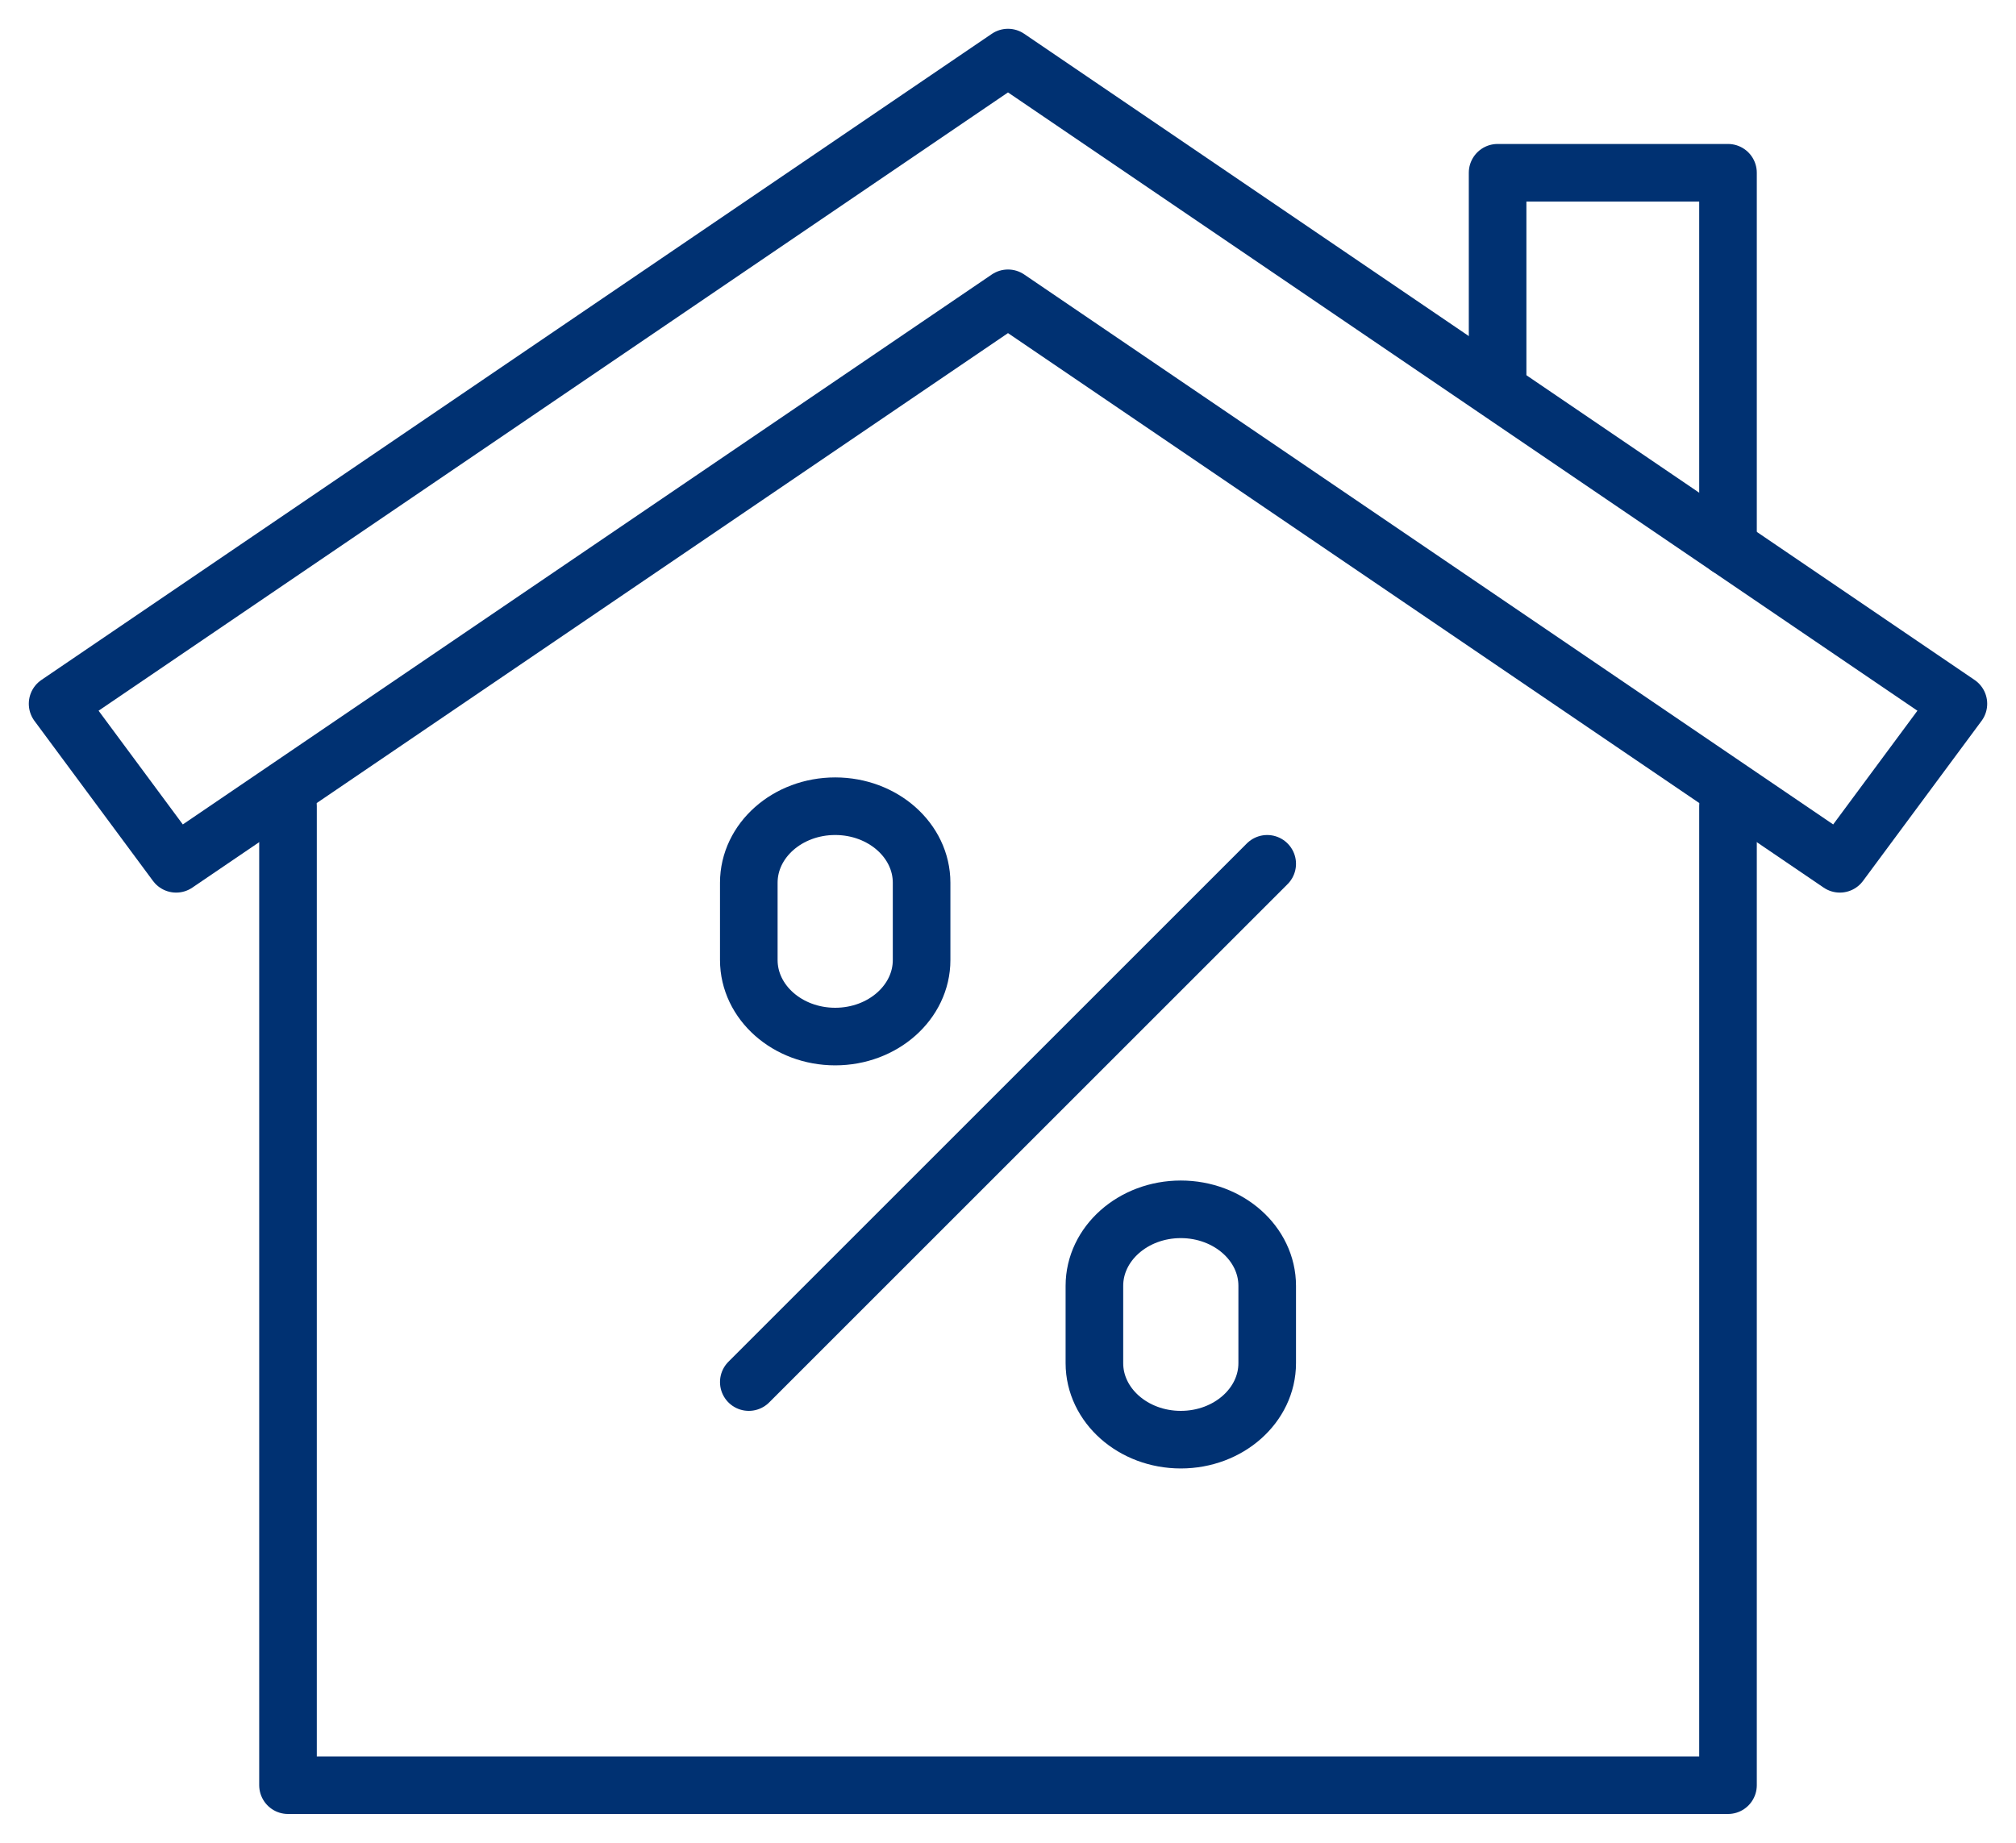
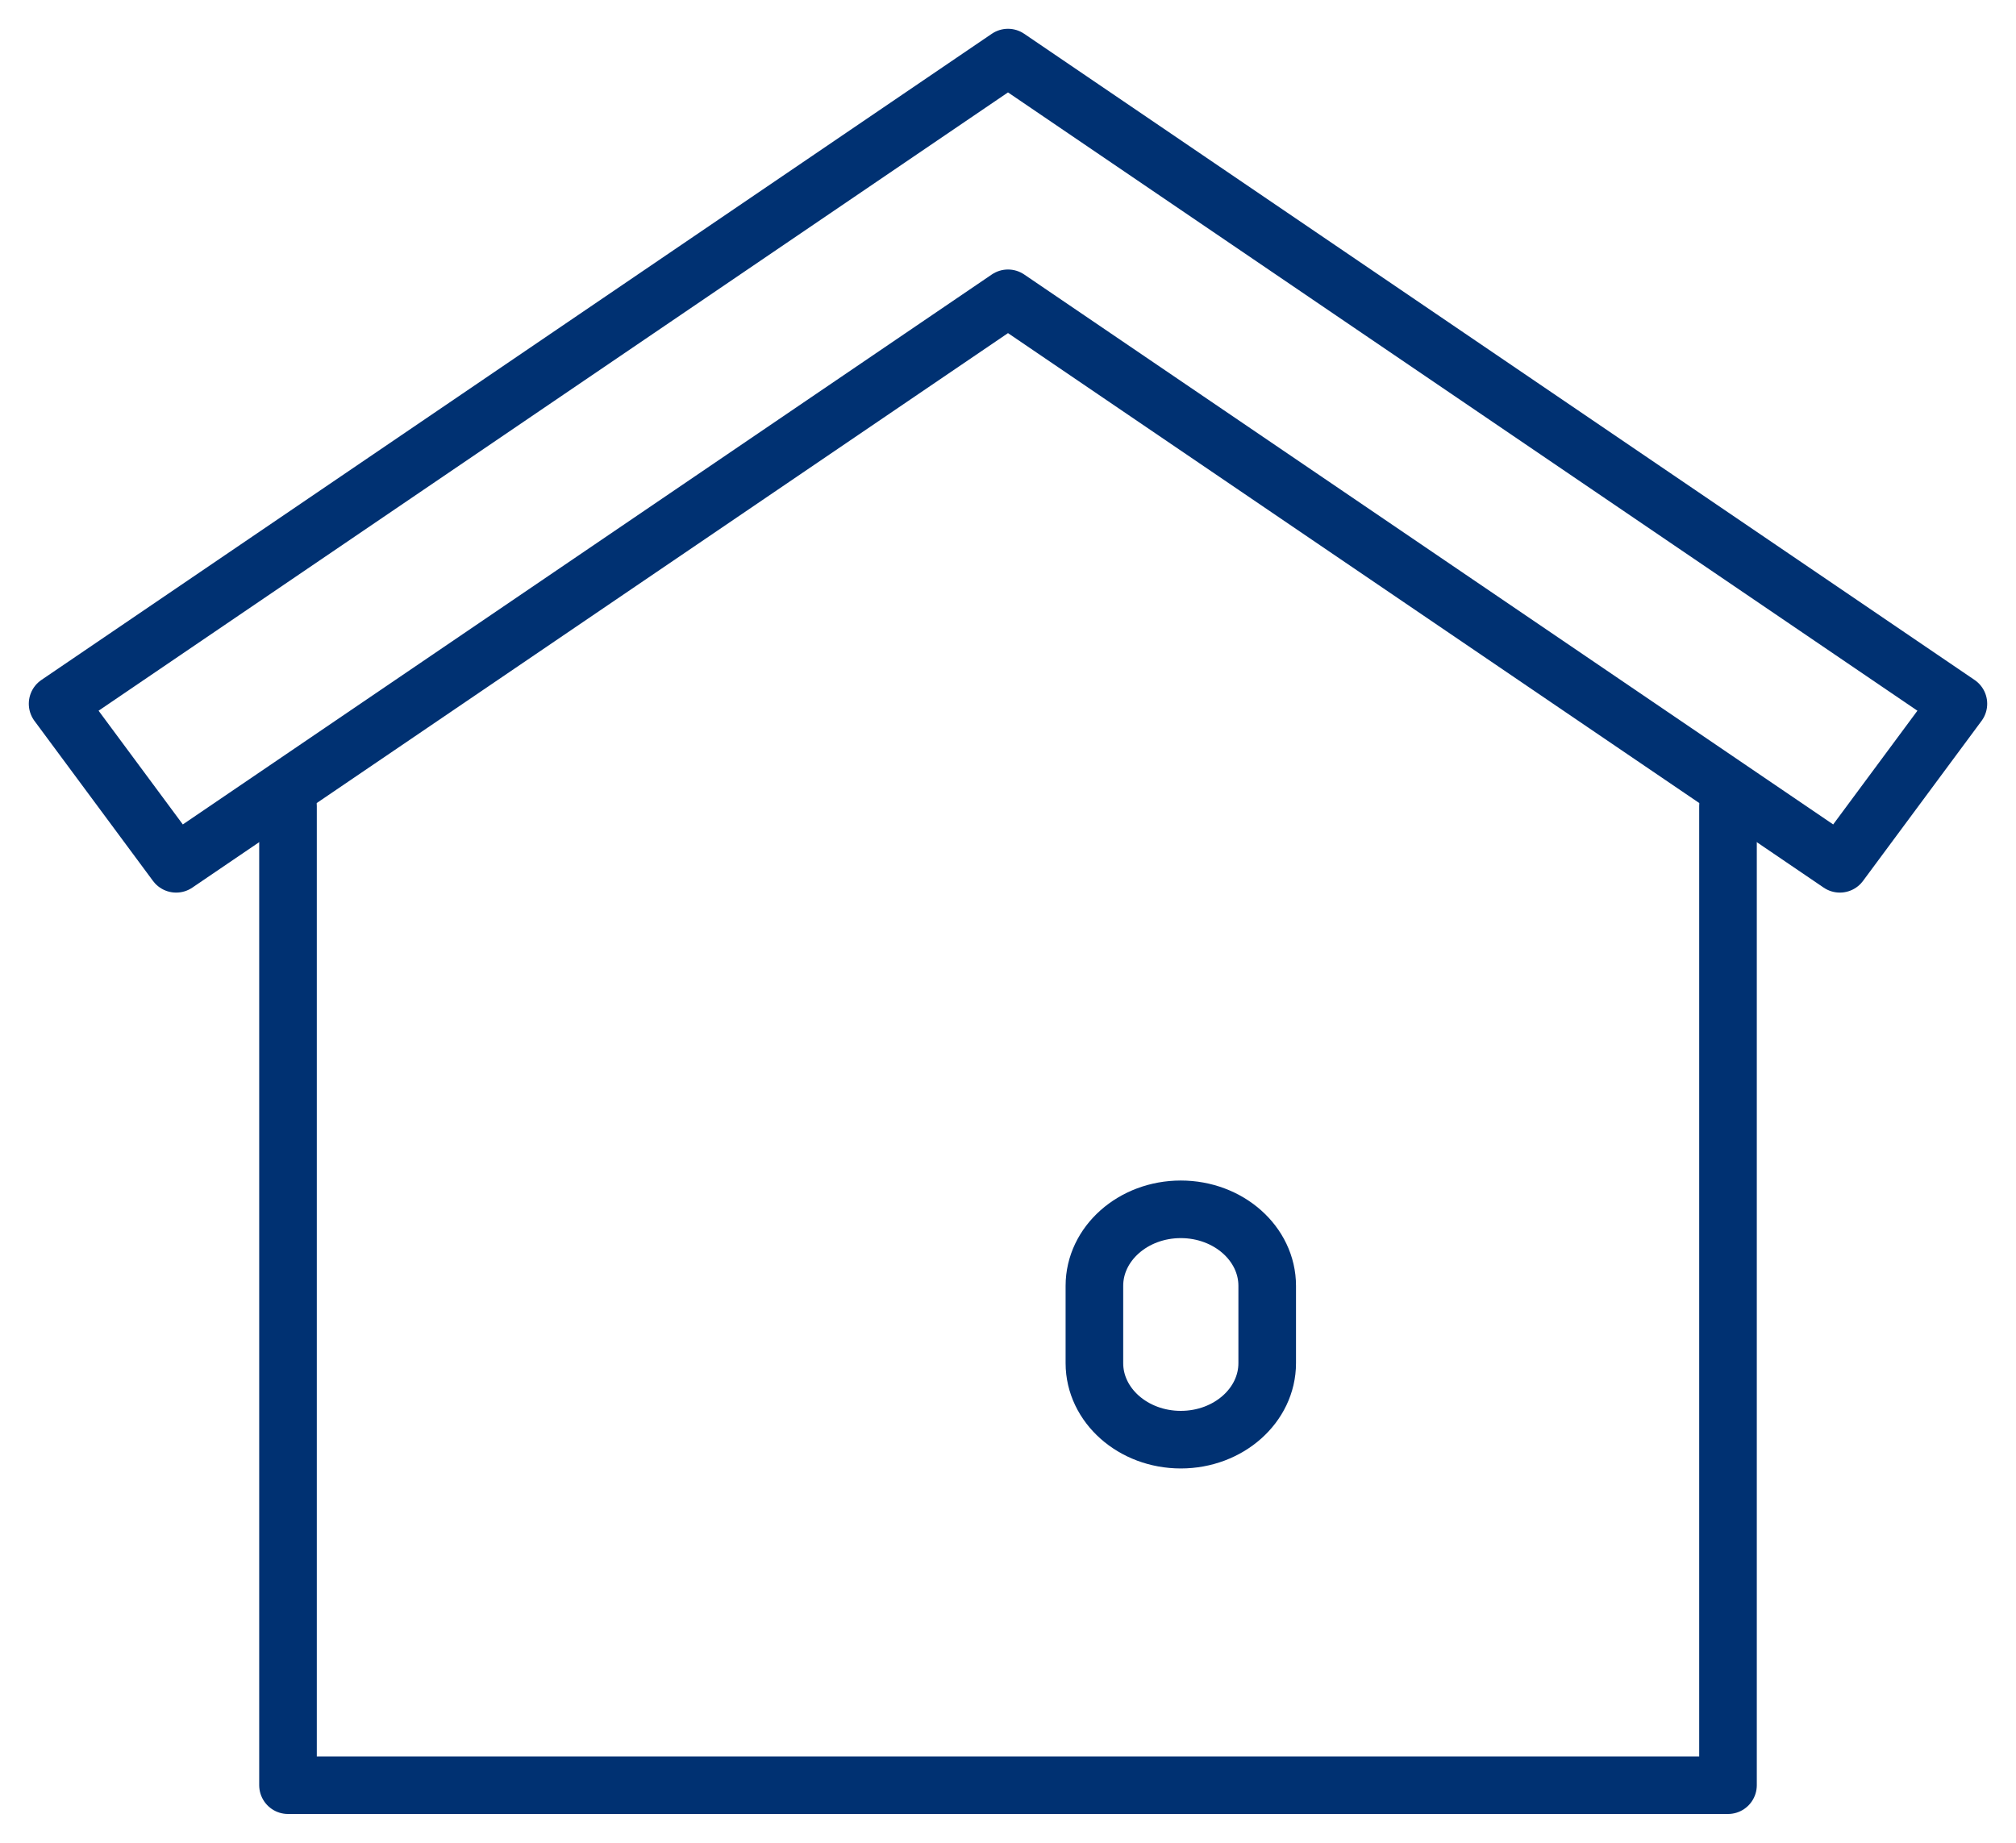
<svg xmlns="http://www.w3.org/2000/svg" width="35" height="32" viewBox="0 0 35 32" fill="none">
  <g clip-path="url(#clip0_4160_3378)">
    <path d="M31.942 15L17.5 5.18L3.058 15L1 12.221L17.5 1L34 12.221L31.942 15Z" stroke="#003172" stroke-linecap="round" stroke-linejoin="round" />
    <path d="M30 14V31H5V14" stroke="#003172" stroke-linecap="round" stroke-linejoin="round" />
-     <path d="M26 6.627V3H30V9.5" stroke="#003172" stroke-linecap="round" stroke-linejoin="round" />
-     <path d="M13 24L22 15" stroke="#003172" stroke-linecap="round" stroke-linejoin="round" />
-     <path d="M14.5 18C13.672 18 13 17.404 13 16.671V15.329C13 14.595 13.672 14 14.5 14C15.328 14 16 14.595 16 15.329V16.671C16 17.404 15.328 18 14.5 18Z" stroke="#003172" stroke-linecap="round" stroke-linejoin="round" />
    <path d="M20.5 25C19.672 25 19 24.404 19 23.671V22.329C19 21.596 19.672 21 20.5 21C21.328 21 22 21.596 22 22.329V23.671C22 24.404 21.328 25 20.5 25Z" stroke="#003172" stroke-linecap="round" stroke-linejoin="round" />
  </g>
  <defs>
    <clipPath id="clip0_4160_3378">
      <rect width="35" height="32" fill="white" />
    </clipPath>
  </defs>
</svg>